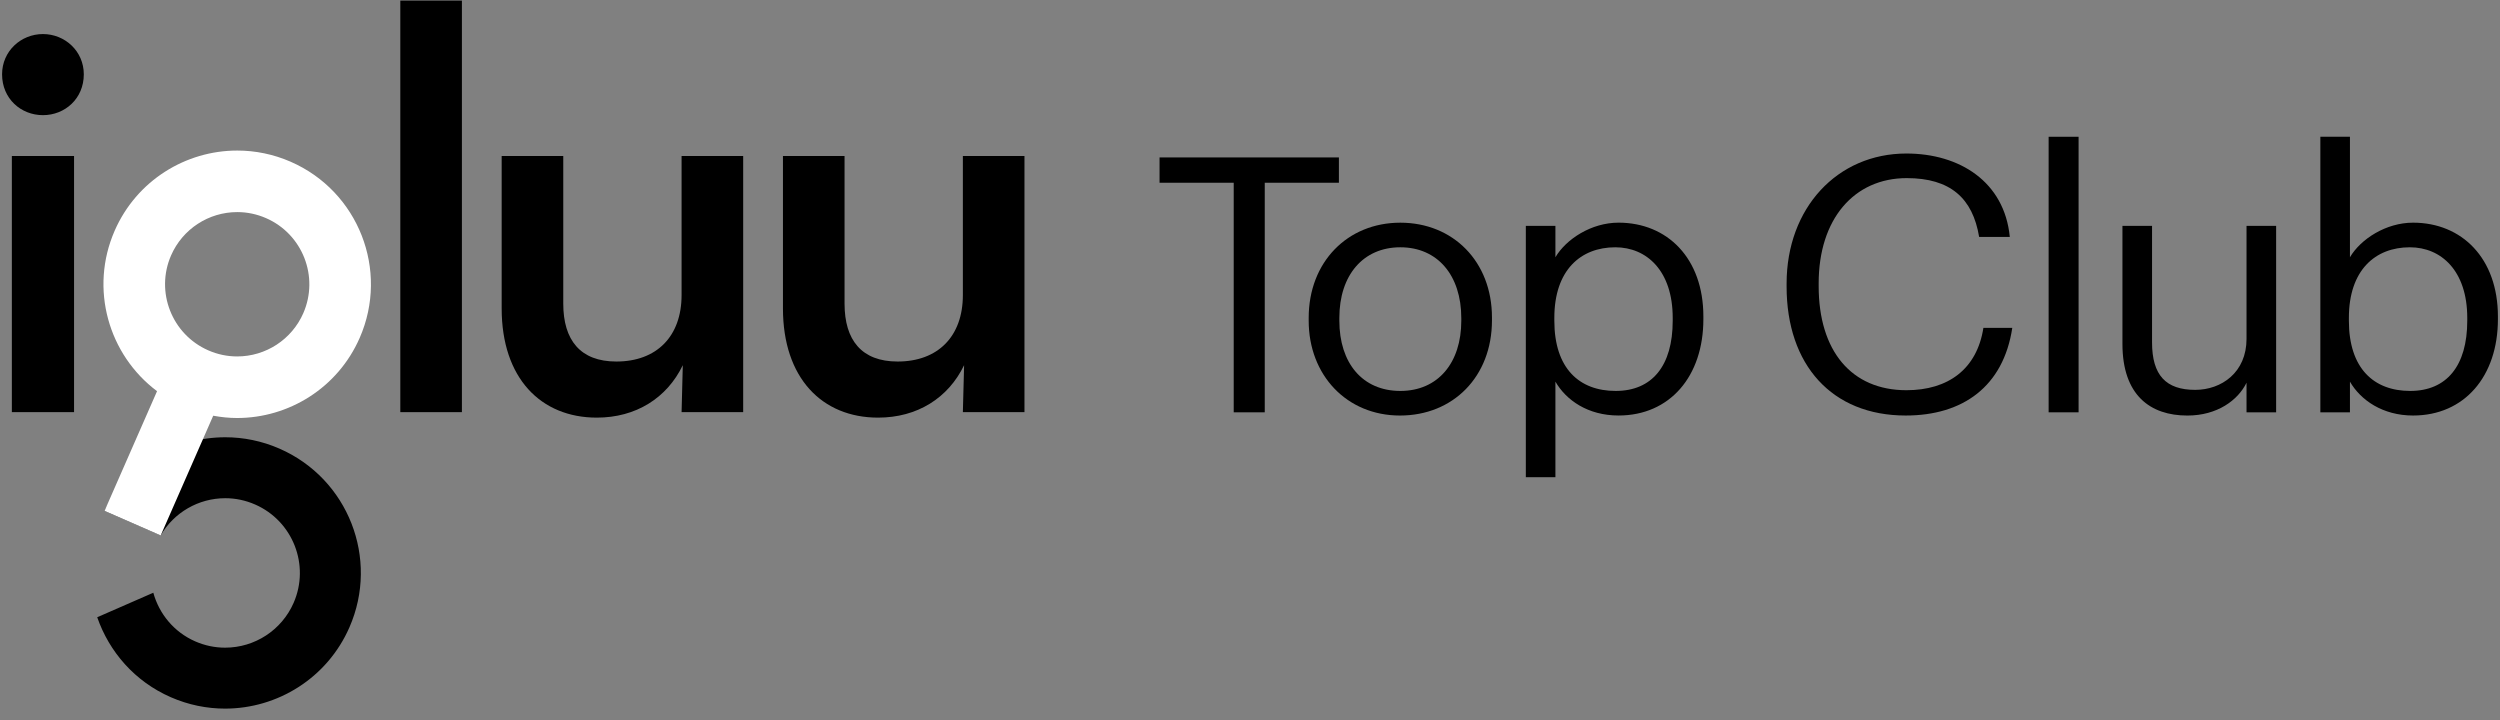
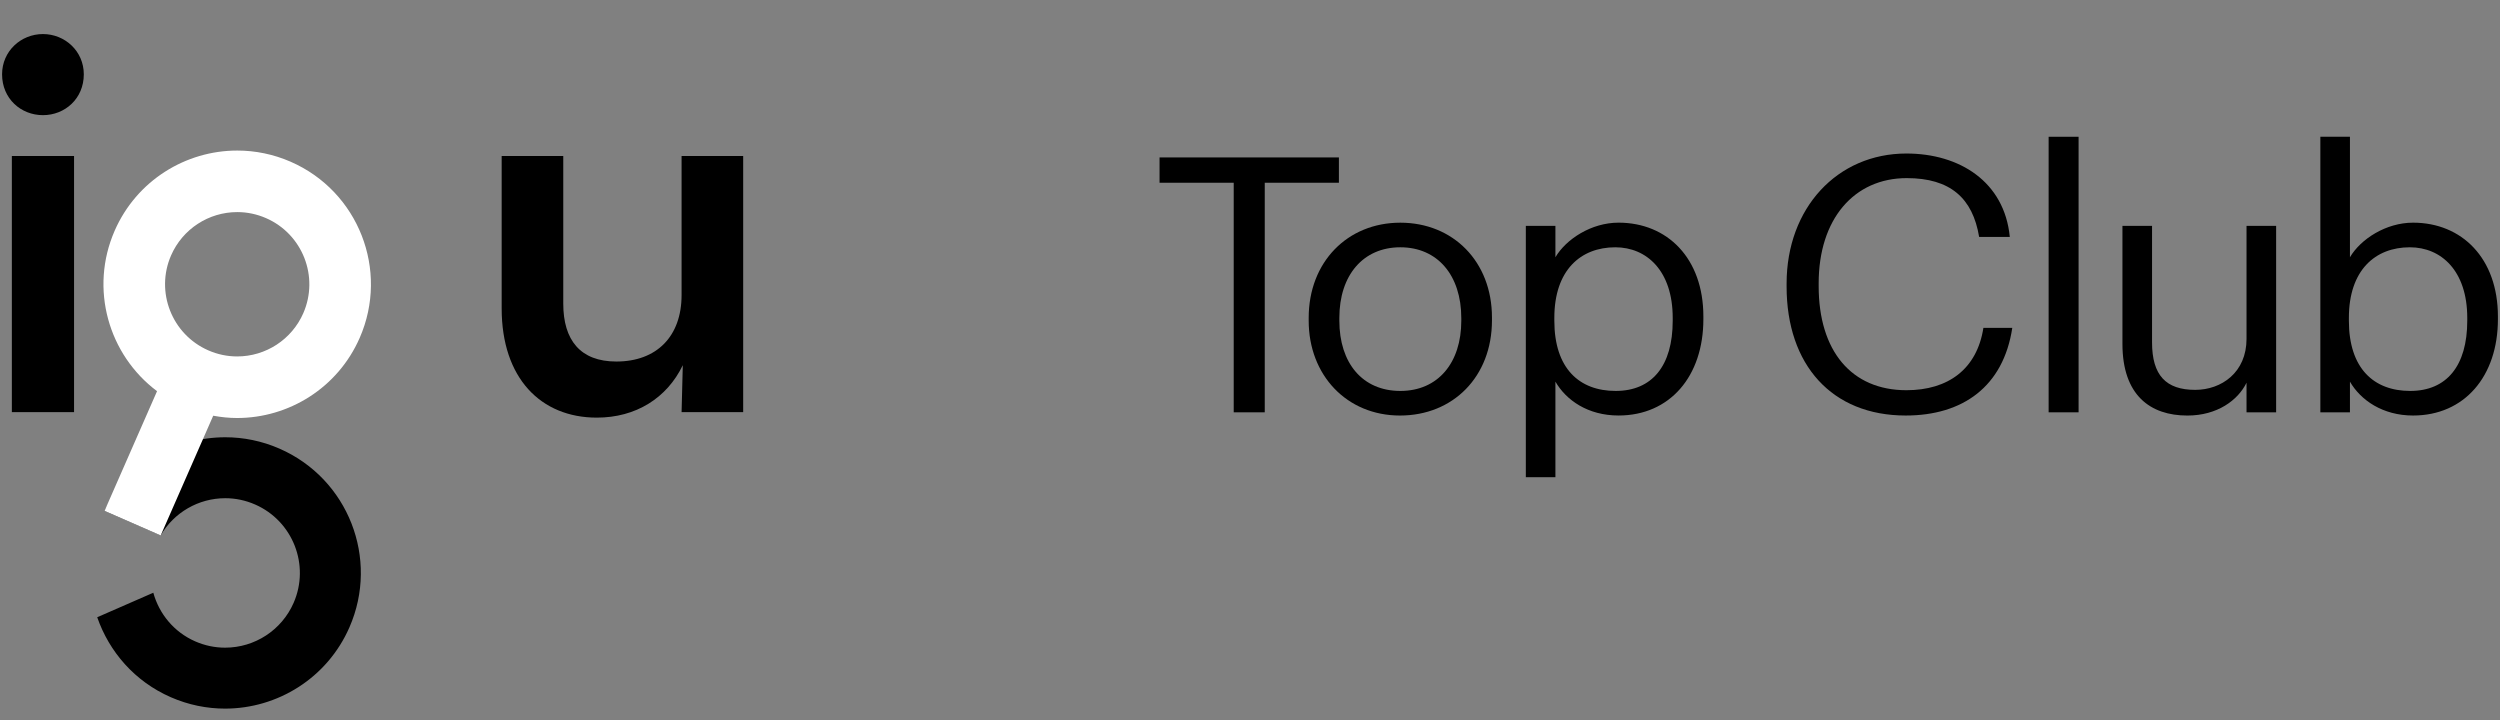
<svg xmlns="http://www.w3.org/2000/svg" width="177" height="51" viewBox="0 0 177 51" fill="none">
  <rect x="0" y="0" width="177" height="51" fill="#808080" stroke="none" />
  <g clip-path="url(#clip0_6_816)">
    <path d="M0.147 5.261C0.147 3.62 1.485 2.411 3.04 2.411C4.595 2.411 5.933 3.62 5.933 5.261C5.933 6.987 4.595 8.153 3.04 8.153C1.485 8.153 0.147 6.988 0.147 5.261ZM0.839 11.047H5.243V29.18H0.839V11.047Z" fill="black" />
-     <path d="M28.342 0.042H32.703V29.18H28.342V0.042Z" fill="black" />
    <path d="M35.518 21.84V11.047H39.879V21.494C39.879 24.085 41.088 25.596 43.636 25.596C46.485 25.596 48.256 23.826 48.256 20.89V11.047H52.617V29.18H48.256L48.342 25.855C47.219 28.187 45.017 29.568 42.254 29.568C38.281 29.568 35.518 26.762 35.518 21.84Z" fill="black" />
-     <path d="M55.433 21.84V11.047H59.794V21.494C59.794 24.085 61.004 25.596 63.551 25.596C66.4 25.596 68.171 23.826 68.171 20.89V11.047H72.532V29.18H68.171L68.258 25.855C67.135 28.187 64.933 29.568 62.169 29.568C58.197 29.568 55.433 26.762 55.433 21.84Z" fill="black" />
    <path d="M19.792 31.765C18.539 31.217 17.233 30.958 15.948 30.958C12.438 30.958 9.086 32.894 7.403 36.169L11.375 37.903C12.315 36.289 14.049 35.273 15.948 35.273C16.674 35.273 17.385 35.423 18.062 35.719C20.734 36.887 21.957 40.012 20.788 42.683C19.945 44.61 18.041 45.855 15.936 45.855C15.21 45.855 14.498 45.705 13.821 45.409C12.304 44.745 11.264 43.448 10.854 41.965L6.883 43.701C7.729 46.143 9.536 48.245 12.091 49.362C13.345 49.911 14.65 50.17 15.936 50.17C19.637 50.17 23.164 48.019 24.741 44.412C26.867 39.553 24.651 33.89 19.791 31.765L19.792 31.765Z" fill="black" />
    <path d="M20.587 11.454C19.352 10.915 18.065 10.659 16.798 10.659C13.151 10.659 9.674 12.778 8.119 16.333C6.323 20.439 7.679 25.12 11.119 27.695L7.4 36.171L11.377 37.91L15.096 29.433C15.66 29.536 16.225 29.595 16.788 29.595C20.436 29.595 23.911 27.476 25.467 23.921C27.563 19.131 25.378 13.55 20.587 11.455V11.454ZM21.474 22.173C20.66 24.034 18.821 25.236 16.789 25.236C16.087 25.236 15.399 25.091 14.747 24.805C12.166 23.676 10.985 20.659 12.114 18.079C12.928 16.219 14.768 15.016 16.799 15.016C17.501 15.016 18.188 15.161 18.841 15.446C21.422 16.575 22.603 19.592 21.474 22.172V22.173Z" fill="white" />
    <path d="M87.347 12.938H82.096V11.146H94.794V12.938H89.544V29.192H87.347V12.938Z" fill="black" />
    <path d="M92.655 22.706V22.505C92.655 18.542 95.407 15.766 99.143 15.766C102.878 15.766 105.631 18.518 105.631 22.479V22.681C105.631 26.669 102.879 29.42 99.118 29.42C95.356 29.42 92.655 26.568 92.655 22.706ZM103.46 22.706V22.53C103.46 19.476 101.769 17.508 99.143 17.508C96.516 17.508 94.826 19.476 94.826 22.505V22.706C94.826 25.71 96.467 27.678 99.143 27.678C101.818 27.678 103.46 25.684 103.46 22.706Z" fill="black" />
    <path d="M108.029 15.992H110.123V18.213C110.881 16.926 112.673 15.764 114.591 15.764C118.05 15.764 120.599 18.288 120.599 22.402V22.603C120.599 26.642 118.227 29.418 114.591 29.418C112.421 29.418 110.881 28.332 110.123 27.02V33.784H108.029V15.99V15.992ZM118.428 22.706V22.505C118.428 19.173 116.586 17.508 114.364 17.508C111.915 17.508 110.047 19.123 110.047 22.505V22.706C110.047 26.088 111.815 27.678 114.389 27.678C116.963 27.678 118.428 25.911 118.428 22.706Z" fill="black" />
    <path d="M126.491 20.283V20.081C126.491 14.73 130.075 10.869 134.973 10.869C138.734 10.869 141.915 12.863 142.294 16.775H140.123C139.668 14.024 138.078 12.611 134.998 12.611C131.262 12.611 128.762 15.513 128.762 20.056V20.258C128.762 24.851 131.085 27.627 134.973 27.627C137.926 27.627 139.971 26.138 140.425 23.211H142.47C141.839 27.375 138.961 29.419 134.923 29.419C129.697 29.419 126.491 25.835 126.491 20.283Z" fill="black" />
    <path d="M145.043 9.683H147.164V29.192H145.043V9.683Z" fill="black" />
    <path d="M150.269 24.346V15.992H152.365V24.245C152.365 26.568 153.349 27.602 155.419 27.602C157.287 27.602 159.054 26.365 159.054 23.993V15.993H161.15V29.193H159.054V27.098C158.448 28.335 156.984 29.421 154.864 29.421C152.238 29.421 150.269 27.982 150.269 24.348V24.346Z" fill="black" />
    <path d="M166.376 27.022V29.192H164.281V9.683H166.376V18.214C167.134 16.927 168.926 15.765 170.844 15.765C174.303 15.765 176.852 18.289 176.852 22.402V22.604C176.852 26.643 174.479 29.419 170.844 29.419C168.698 29.419 167.133 28.333 166.376 27.021V27.022ZM174.682 22.706V22.505C174.682 19.173 172.839 17.508 170.617 17.508C168.168 17.508 166.301 19.123 166.301 22.505V22.706C166.301 26.088 168.068 27.678 170.642 27.678C173.216 27.678 174.682 25.912 174.682 22.706Z" fill="black" />
  </g>
  <defs>
    <clipPath id="clip0_6_816">
      <rect width="177" height="50.213" fill="white" />
    </clipPath>
  </defs>
</svg>